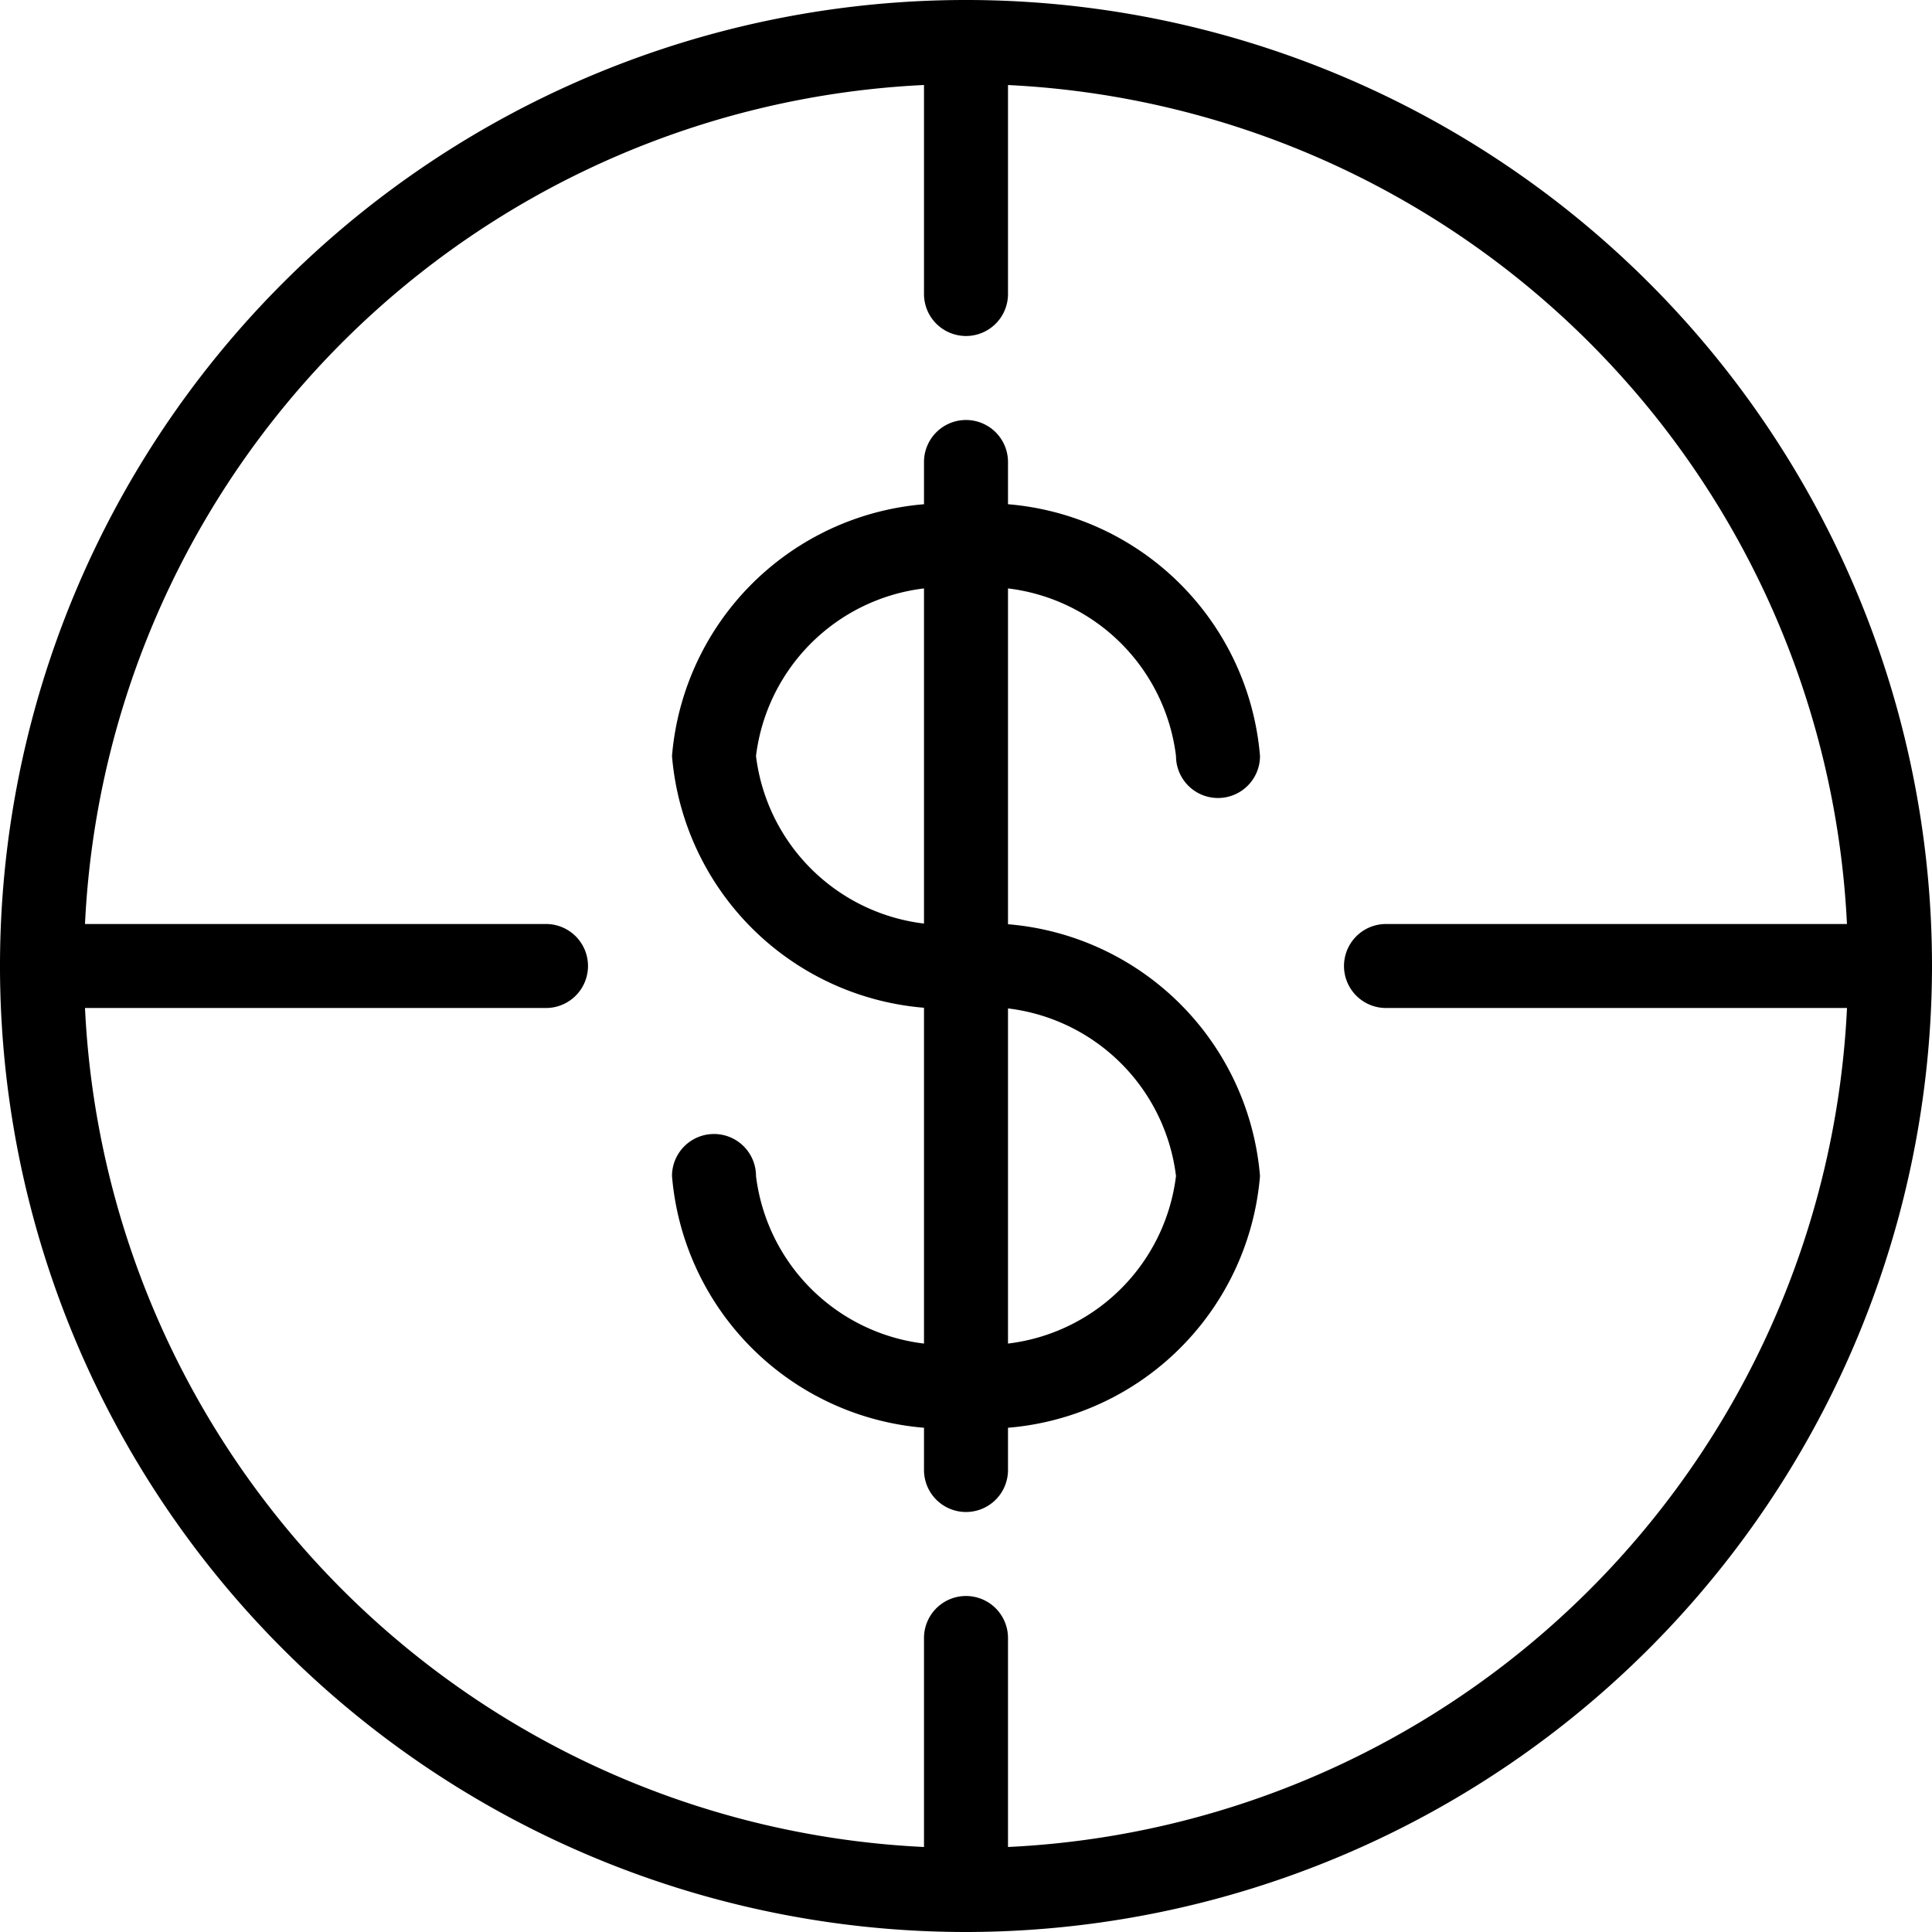
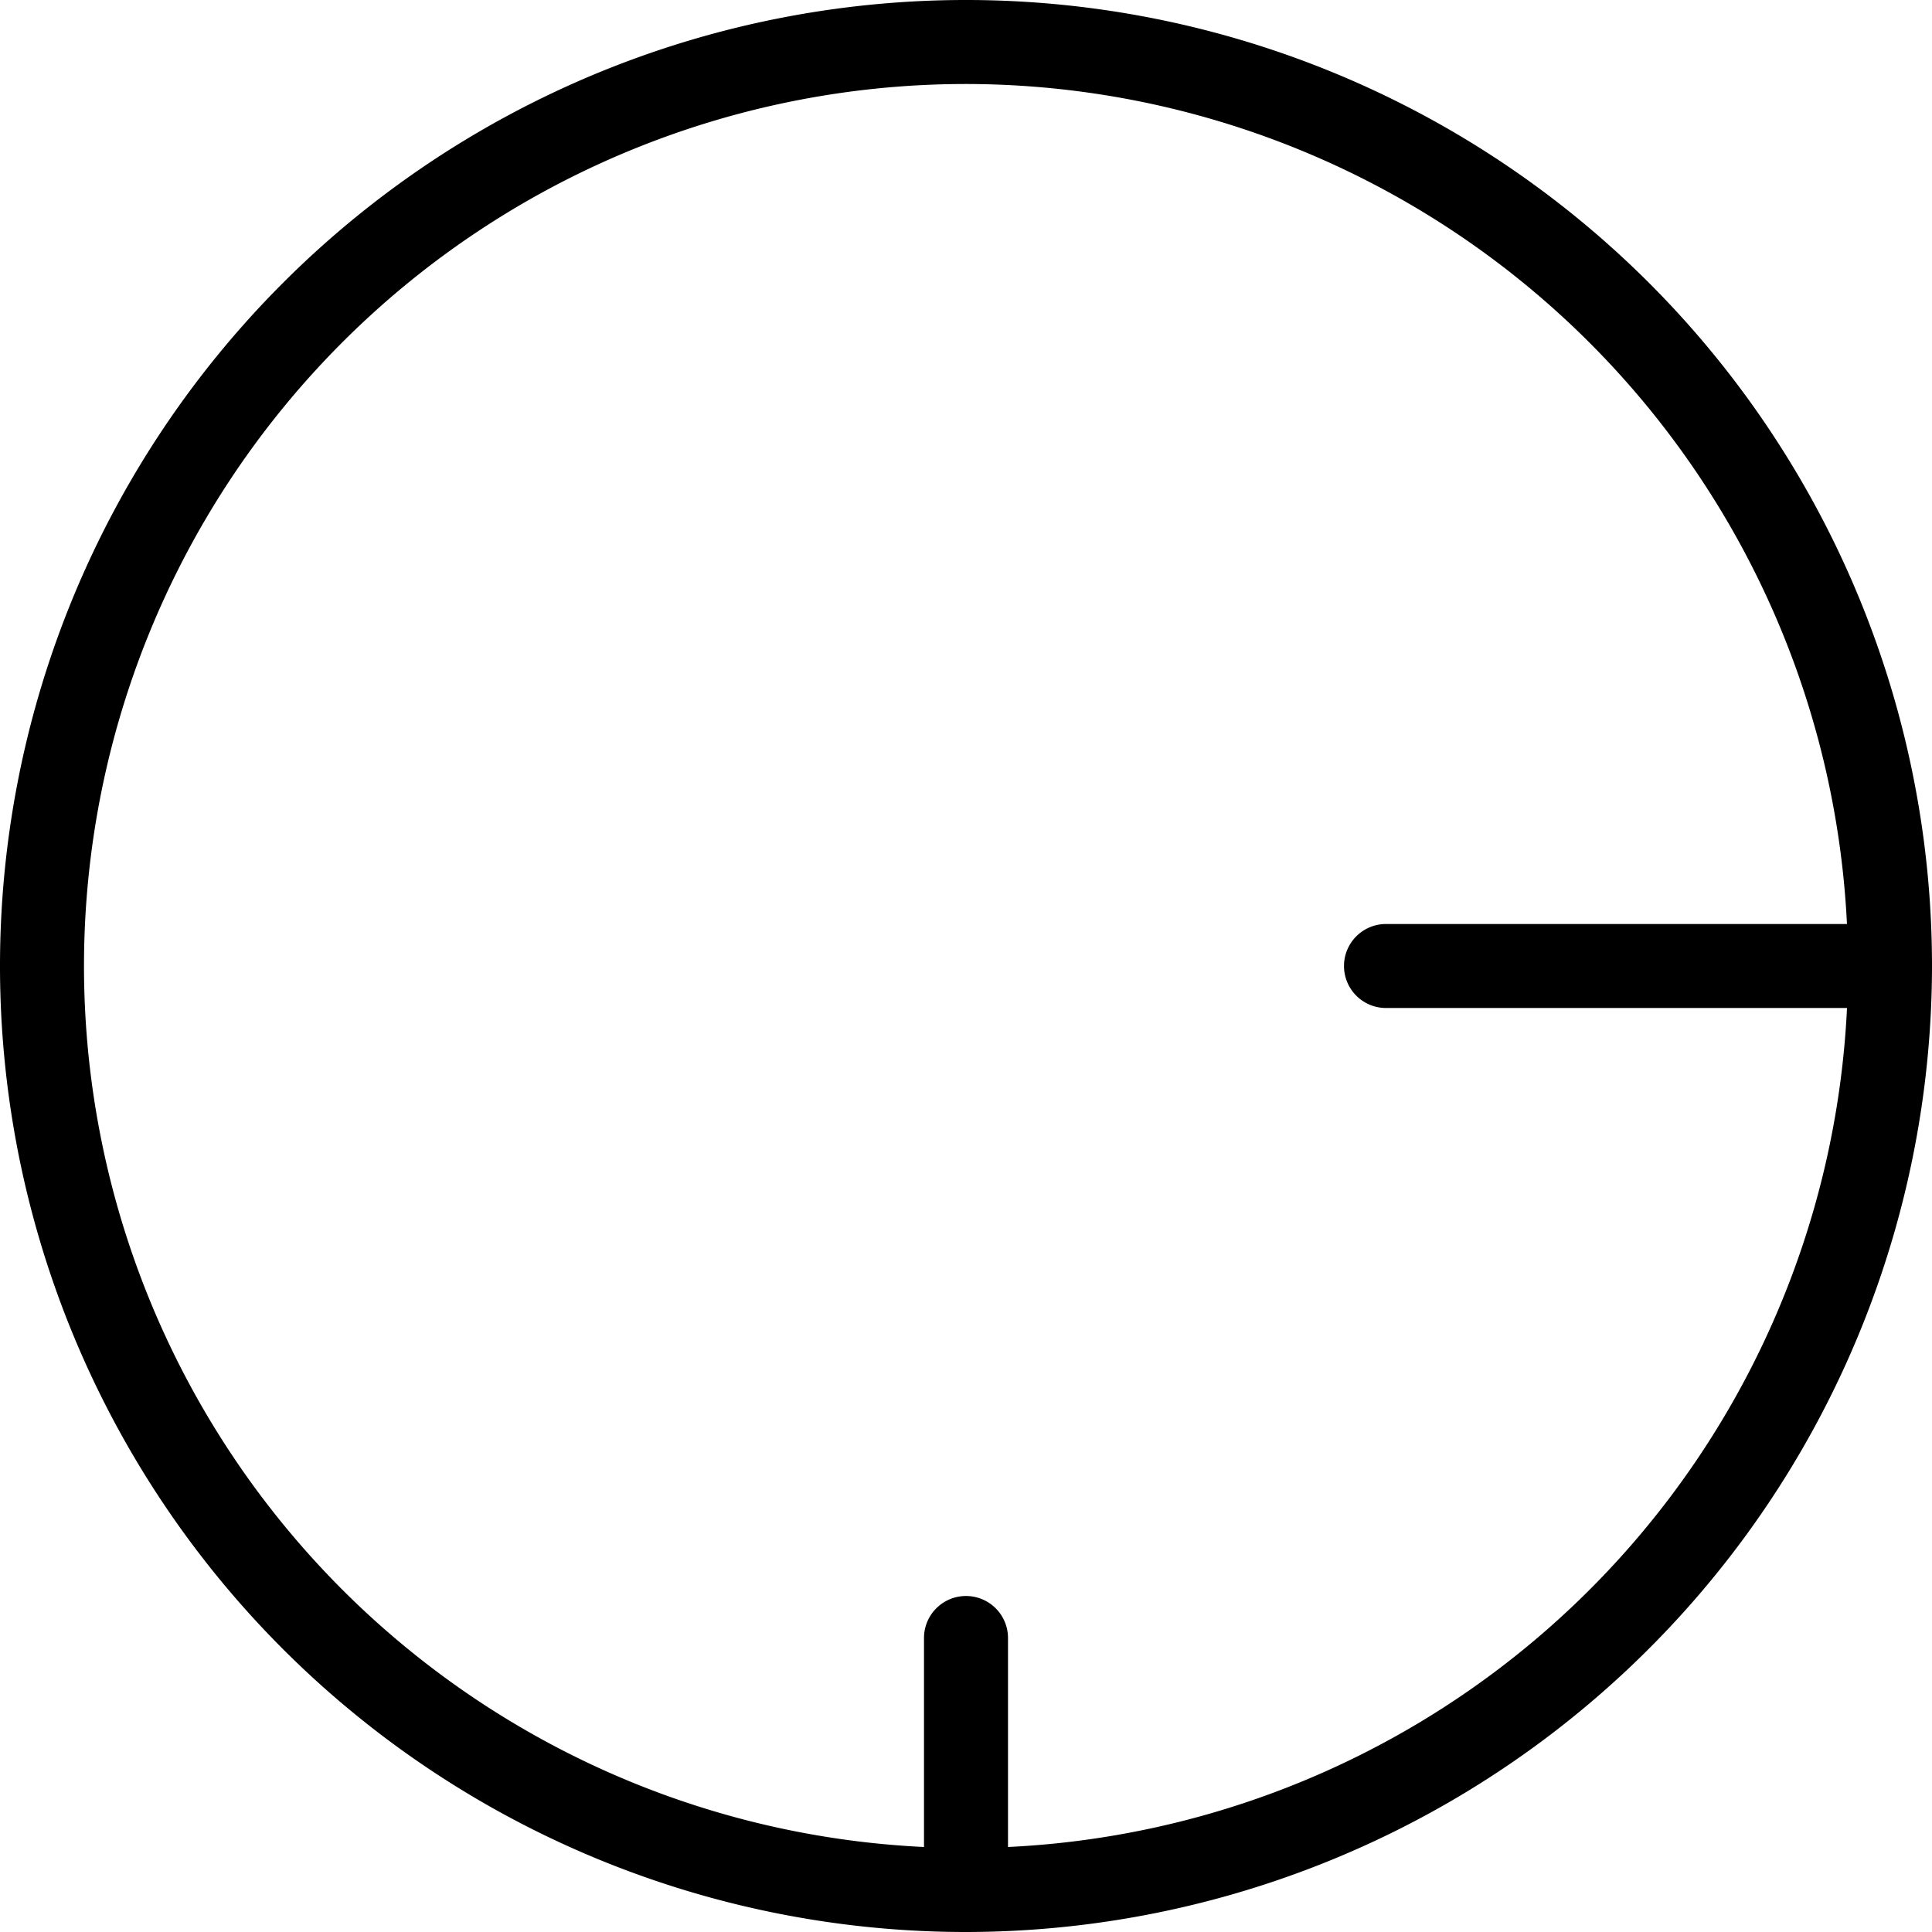
<svg xmlns="http://www.w3.org/2000/svg" viewBox="0 0 23 23">
  <title>sales</title>
  <g id="Layer_2" data-name="Layer 2">
    <g id="Target_Money" data-name="Target Money">
      <g id="_Group_" data-name="&lt;Group&gt;">
        <g id="_Group_2" data-name="&lt;Group&gt;">
          <path id="_Compound_Path_" data-name="&lt;Compound Path&gt;" d="M11.5,23A11.5,11.5,0,1,1,23,11.5,11.51,11.51,0,0,1,11.5,23Zm0-22A10.5,10.5,0,1,0,22,11.5,10.51,10.51,0,0,0,11.5,1Z" />
        </g>
        <g id="_Group_3" data-name="&lt;Group&gt;">
-           <path id="_Path_" data-name="&lt;Path&gt;" d="M11.5,4a.5.5,0,0,1-.5-.5V.5a.5.5,0,0,1,1,0v3A.5.5,0,0,1,11.5,4Z" />
-         </g>
+           </g>
        <g id="_Group_4" data-name="&lt;Group&gt;">
          <path id="_Path_2" data-name="&lt;Path&gt;" d="M11.5,23a.5.5,0,0,1-.5-.5v-3a.5.5,0,0,1,1,0v3A.5.5,0,0,1,11.5,23Z" />
        </g>
        <g id="_Group_5" data-name="&lt;Group&gt;">
-           <path id="_Path_3" data-name="&lt;Path&gt;" d="M6.5,12H.5a.5.5,0,0,1,0-1h6a.5.5,0,0,1,0,1Z" />
-         </g>
+           </g>
        <g id="_Group_6" data-name="&lt;Group&gt;">
          <path id="_Path_4" data-name="&lt;Path&gt;" d="M22.5,12h-6a.5.5,0,0,1,0-1h6a.5.5,0,0,1,0,1Z" />
        </g>
        <g id="_Group_7" data-name="&lt;Group&gt;">
          <g id="_Group_8" data-name="&lt;Group&gt;">
-             <path id="_Path_5" data-name="&lt;Path&gt;" d="M11.5,17A3.28,3.28,0,0,1,8,14a.5.5,0,0,1,1,0,2.29,2.29,0,0,0,2.5,2A2.29,2.29,0,0,0,14,14a2.29,2.29,0,0,0-2.5-2A3.28,3.28,0,0,1,8,9a3.28,3.28,0,0,1,3.5-3A3.28,3.28,0,0,1,15,9a.5.5,0,0,1-1,0,2.29,2.29,0,0,0-2.5-2A2.29,2.29,0,0,0,9,9a2.29,2.29,0,0,0,2.5,2A3.28,3.28,0,0,1,15,14,3.28,3.28,0,0,1,11.5,17Z" />
-           </g>
+             </g>
          <g id="_Group_9" data-name="&lt;Group&gt;">
-             <path id="_Path_6" data-name="&lt;Path&gt;" d="M11.5,18a.5.5,0,0,1-.5-.5V5.5a.5.5,0,0,1,1,0v12A.5.5,0,0,1,11.5,18Z" />
-           </g>
+             </g>
        </g>
      </g>
    </g>
  </g>
</svg>